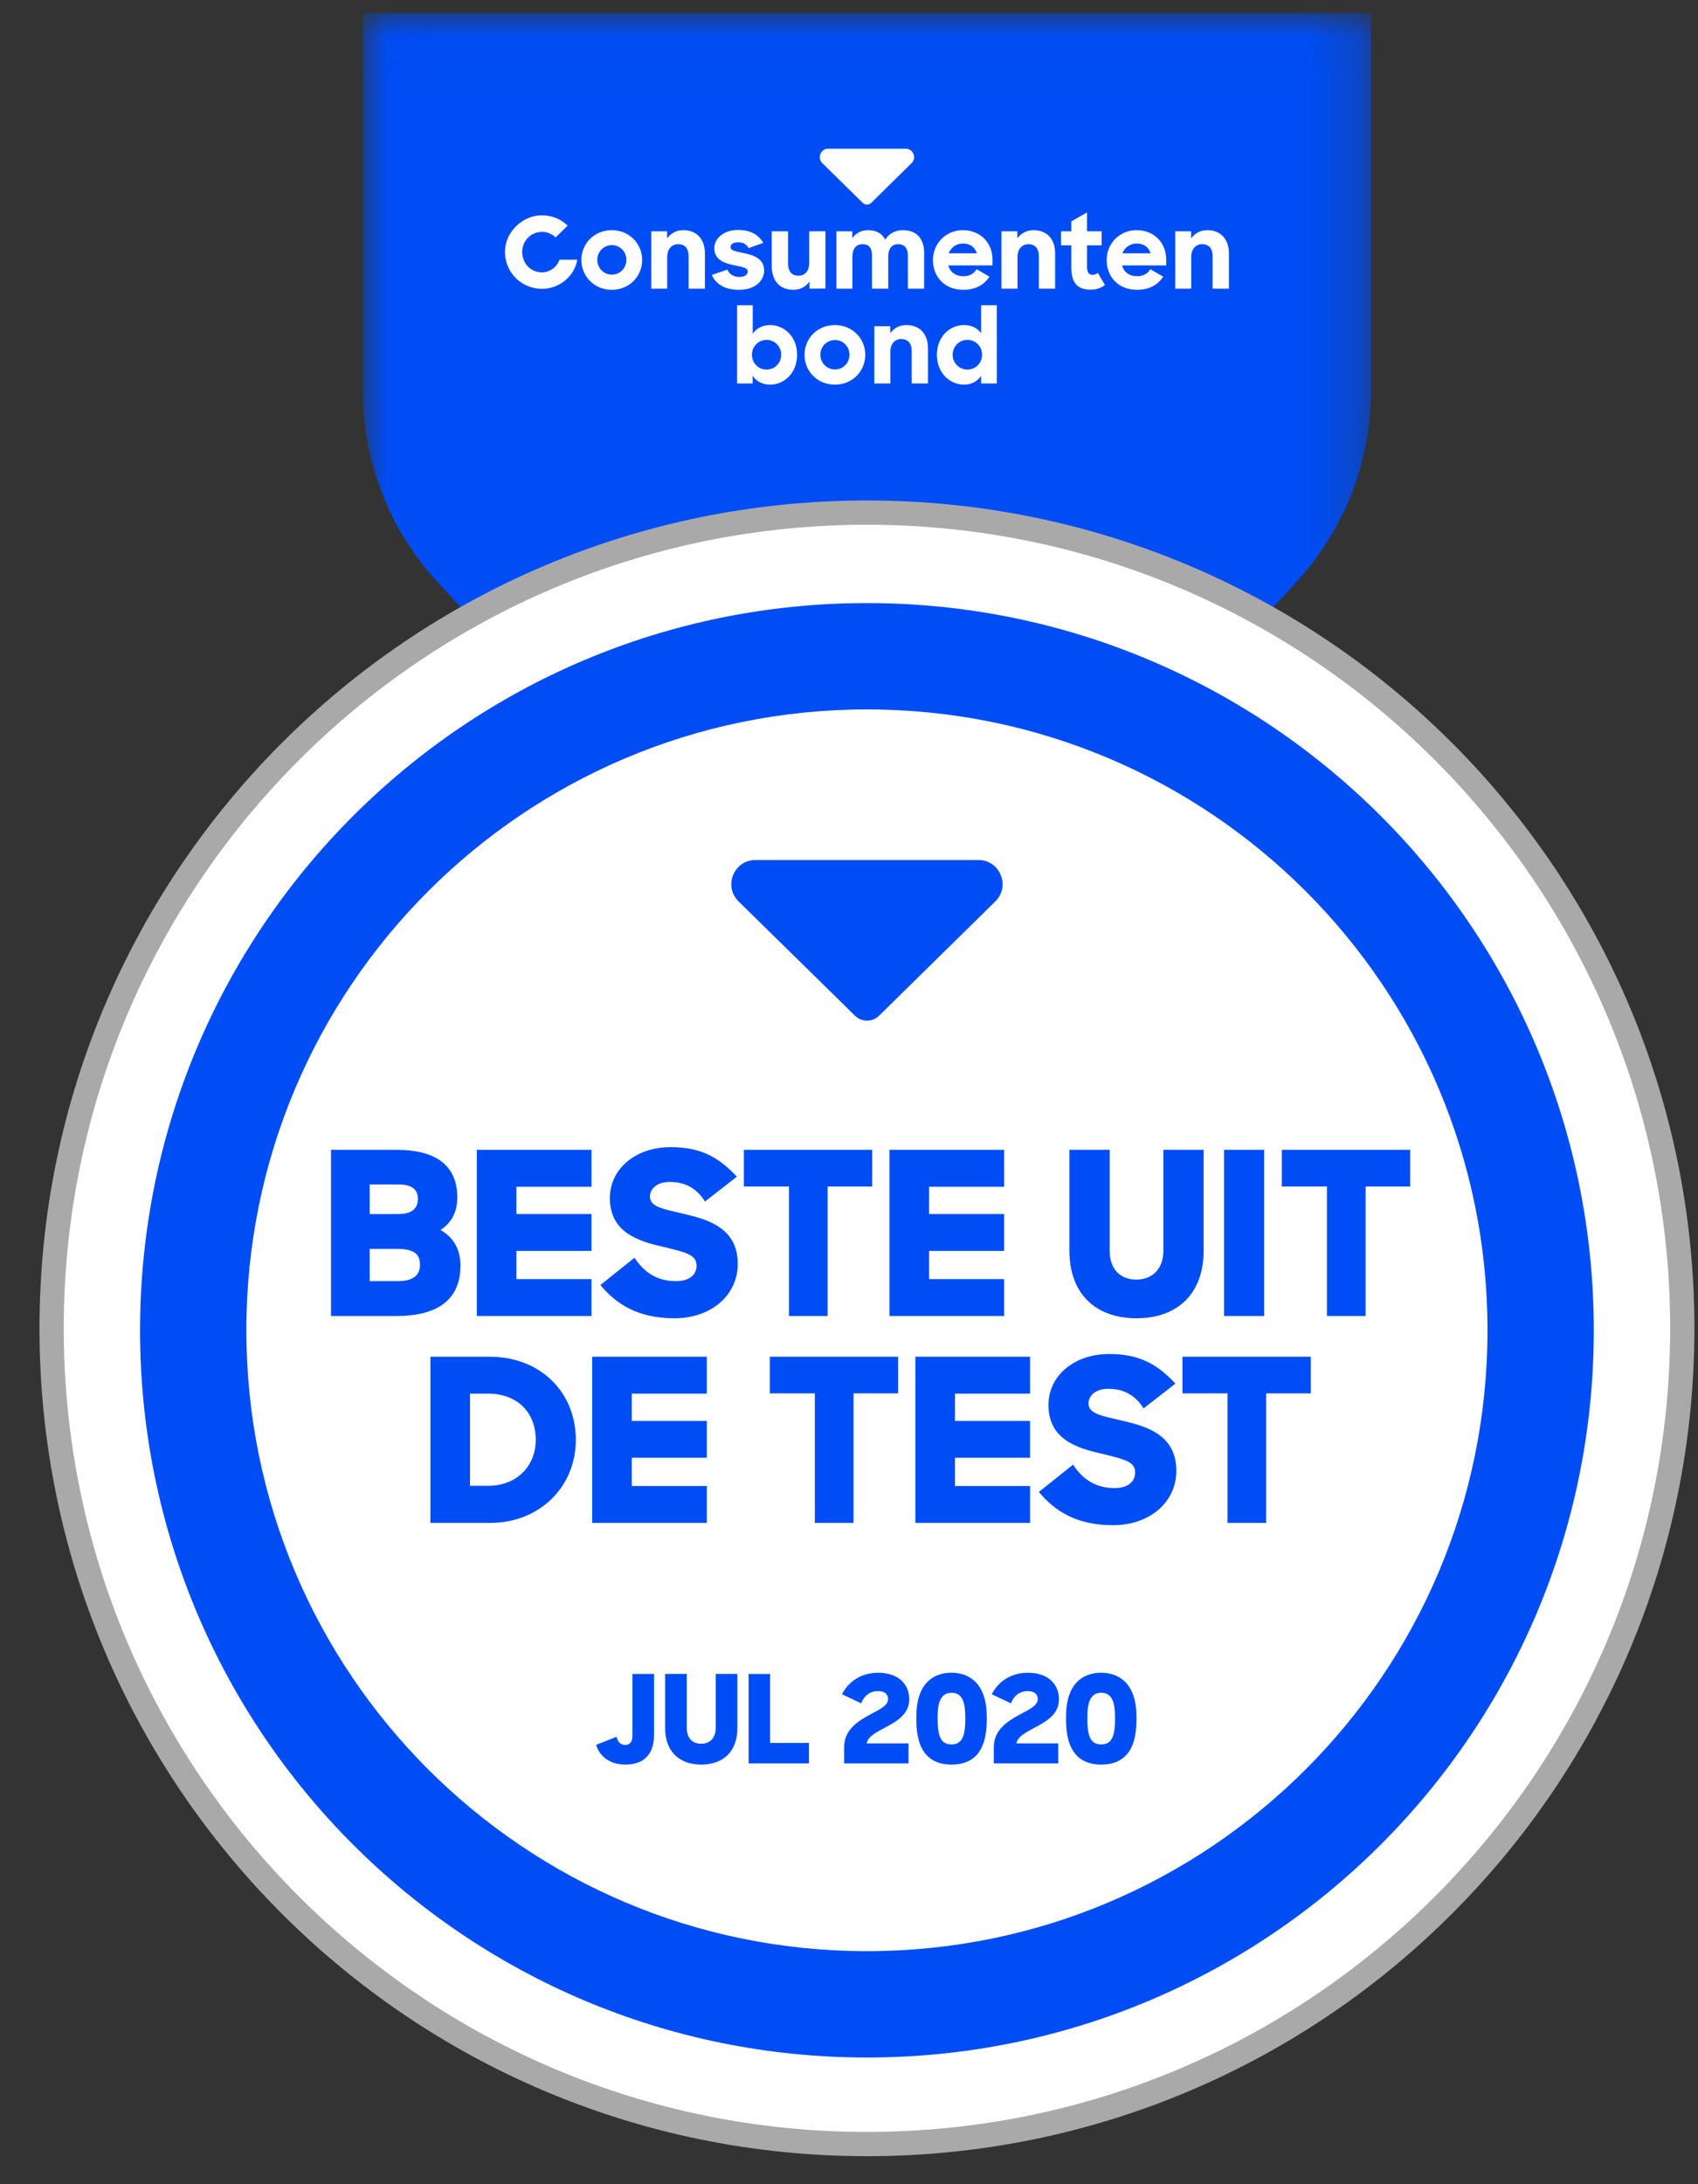
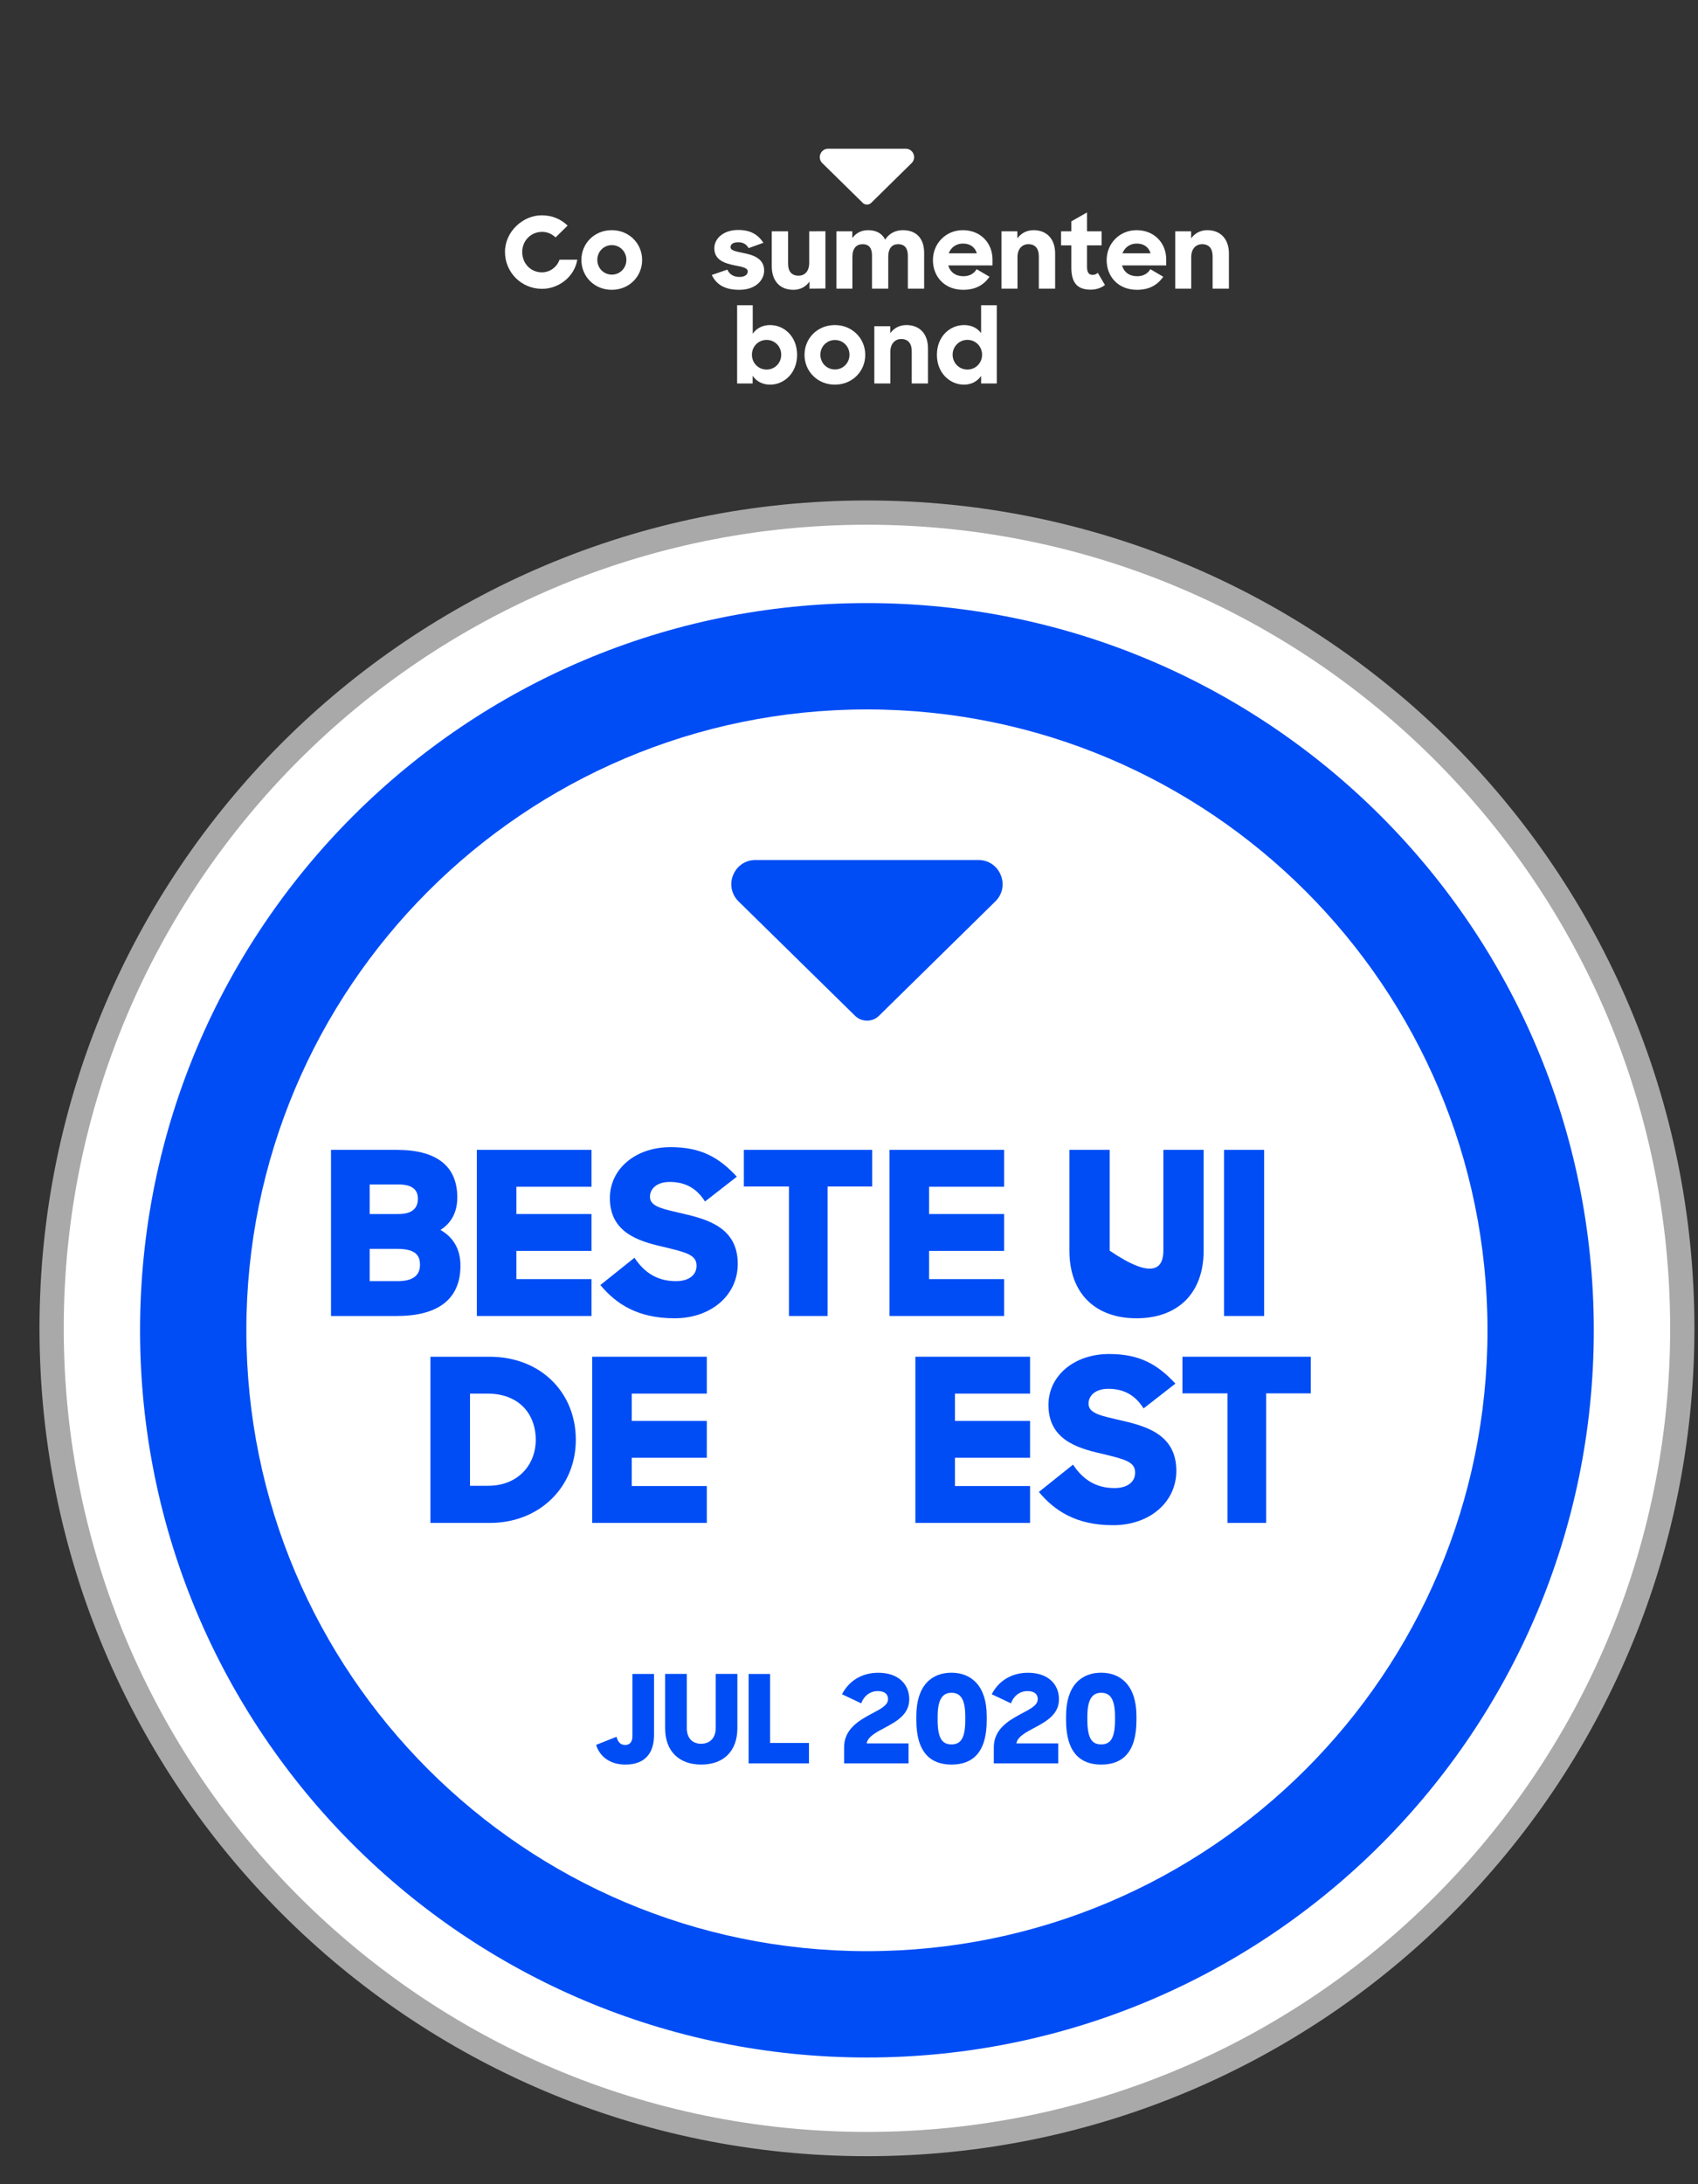
<svg xmlns="http://www.w3.org/2000/svg" xmlns:xlink="http://www.w3.org/1999/xlink" width="35px" height="45px" viewBox="0 0 35 45" version="1.1">
  <rect x="0" y="0" width="35" height="45" fill="#333333" stroke="none" />
  <title>Group 57</title>
  <defs>
-     <polygon id="path-1" points="0.003 0.017 20.784 0.017 20.784 20.578 0.003 20.578" />
    <polygon id="path-3" points="0 44.237 33.74 44.237 33.74 0.27 0 0.27" />
  </defs>
  <g id="Consumentbond-Final" stroke="none" stroke-width="1" fill="none" fill-rule="evenodd">
    <g id="1440---Consumentenbond-SO" transform="translate(-1009, -1204)">
      <g id="Group-57" transform="translate(1010, 1204)">
        <g id="Group-3" transform="translate(6.476, 0.253)">
          <mask id="mask-2" fill="white">
            <use xlink:href="#path-1" />
          </mask>
          <g id="Clip-2" />
          <path d="M11.104,20.578 L9.683,20.578 L1.541,11.737 C0.552,10.663 0.003,9.257 0.003,7.798 L0.003,0.017 L20.784,0.017 L20.784,7.798 C20.784,9.257 20.235,10.663 19.246,11.737 L11.104,20.578 Z" id="Fill-1" fill="#004DF5" mask="url(#mask-2)" />
        </g>
        <path d="M0.064,27.367 C0.064,18.085 7.588,10.561 16.87,10.561 C26.151,10.561 33.676,18.085 33.676,27.367 C33.676,36.648 26.151,44.173 16.87,44.173 C7.588,44.173 0.064,36.648 0.064,27.367" id="Fill-4" fill="#FFFFFF" />
        <path d="M0.064,27.367 C0.064,18.085 7.588,10.561 16.87,10.561 C26.151,10.561 33.676,18.085 33.676,27.367 C33.676,36.648 26.151,44.173 16.87,44.173 C7.588,44.173 0.064,36.648 0.064,27.367 Z" id="Stroke-6" stroke="#A9A9A9" stroke-width="0.5" />
        <path d="M16.87,12.425 C8.595,12.425 1.887,19.133 1.887,27.408 C1.887,35.682 8.595,42.39 16.87,42.39 C25.144,42.39 31.852,35.682 31.852,27.408 C31.852,19.133 25.144,12.425 16.87,12.425" id="Fill-8" fill="#004DF5" />
        <path d="M16.87,14.616 C9.805,14.616 4.078,20.343 4.078,27.408 C4.078,34.472 9.805,40.199 16.87,40.199 C23.935,40.199 29.661,34.472 29.661,27.408 C29.661,20.343 23.935,14.616 16.87,14.616" id="Fill-10" fill="#FFFFFF" />
        <path d="M6.62,25.73 L6.62,26.395 L7.197,26.395 C7.516,26.395 7.657,26.274 7.657,26.058 C7.657,25.842 7.539,25.73 7.183,25.73 L6.62,25.73 Z M6.62,24.403 L6.62,25.012 L7.216,25.012 C7.507,25.012 7.614,24.881 7.614,24.698 C7.614,24.51 7.497,24.403 7.211,24.403 L6.62,24.403 Z M5.823,23.69 L7.178,23.69 C8.004,23.69 8.426,24.027 8.426,24.67 C8.426,24.979 8.299,25.2 8.079,25.34 C8.341,25.49 8.491,25.73 8.491,26.077 C8.491,26.79 7.999,27.113 7.178,27.113 L5.823,27.113 L5.823,23.69 Z" id="Fill-12" fill="#004DF5" />
        <polygon id="Fill-14" fill="#004DF5" points="8.829 23.69 11.192 23.69 11.192 24.45 9.644 24.45 9.644 25.012 11.192 25.012 11.192 25.772 9.644 25.772 9.644 26.353 11.192 26.353 11.192 27.113 8.829 27.113" />
        <path d="M11.375,26.475 L12.078,25.913 C12.28,26.217 12.547,26.395 12.932,26.395 C13.208,26.395 13.358,26.264 13.358,26.076 C13.358,25.847 13.133,25.8 12.65,25.683 C12.153,25.57 11.571,25.387 11.571,24.684 C11.571,24.088 12.092,23.634 12.824,23.634 C13.452,23.634 13.823,23.849 14.188,24.243 L13.532,24.754 C13.372,24.501 13.147,24.351 12.805,24.351 C12.528,24.351 12.397,24.501 12.397,24.656 C12.397,24.867 12.678,24.909 13.091,25.008 C13.602,25.125 14.207,25.303 14.207,26.039 C14.207,26.686 13.658,27.16 12.903,27.16 C12.144,27.16 11.698,26.864 11.375,26.475" id="Fill-16" fill="#004DF5" />
        <polygon id="Fill-18" fill="#004DF5" points="15.262 24.445 14.333 24.445 14.333 23.69 16.978 23.69 16.978 24.445 16.059 24.445 16.059 27.113 15.262 27.113" />
        <polygon id="Fill-20" fill="#004DF5" points="17.334 23.69 19.698 23.69 19.698 24.45 18.15 24.45 18.15 25.012 19.698 25.012 19.698 25.772 18.15 25.772 18.15 26.353 19.698 26.353 19.698 27.113 17.334 27.113" />
-         <path d="M21.043,25.767 L21.043,23.69 L21.873,23.69 L21.873,25.767 C21.873,26.147 22.089,26.363 22.422,26.363 C22.75,26.363 22.98,26.147 22.98,25.767 L22.98,23.69 L23.81,23.69 L23.81,25.767 C23.81,26.653 23.27,27.16 22.426,27.16 C21.582,27.16 21.043,26.653 21.043,25.767" id="Fill-22" fill="#004DF5" />
+         <path d="M21.043,25.767 L21.043,23.69 L21.873,23.69 L21.873,25.767 C22.75,26.363 22.98,26.147 22.98,25.767 L22.98,23.69 L23.81,23.69 L23.81,25.767 C23.81,26.653 23.27,27.16 22.426,27.16 C21.582,27.16 21.043,26.653 21.043,25.767" id="Fill-22" fill="#004DF5" />
        <mask id="mask-4" fill="white">
          <use xlink:href="#path-3" />
        </mask>
        <g id="Clip-25" />
        <polygon id="Fill-24" fill="#004DF5" mask="url(#mask-4)" points="24.231 27.113 25.057 27.113 25.057 23.69 24.231 23.69" />
-         <polygon id="Fill-26" fill="#004DF5" mask="url(#mask-4)" points="26.351 24.445 25.422 24.445 25.422 23.69 28.067 23.69 28.067 24.445 27.148 24.445 27.148 27.113 26.351 27.113" />
        <path d="M8.688,28.712 L8.688,30.611 L9.063,30.611 C9.663,30.611 10.043,30.194 10.043,29.664 C10.043,29.125 9.692,28.712 9.049,28.712 L8.688,28.712 Z M7.872,27.952 L9.087,27.952 C10.151,27.952 10.869,28.693 10.869,29.664 C10.869,30.639 10.118,31.376 9.101,31.376 L7.872,31.376 L7.872,27.952 Z" id="Fill-27" fill="#004DF5" mask="url(#mask-4)" />
        <polygon id="Fill-28" fill="#004DF5" mask="url(#mask-4)" points="11.206 27.952 13.569 27.952 13.569 28.712 12.022 28.712 12.022 29.275 13.569 29.275 13.569 30.034 12.022 30.034 12.022 30.616 13.569 30.616 13.569 31.376 11.206 31.376" />
-         <polygon id="Fill-29" fill="#004DF5" mask="url(#mask-4)" points="15.796 28.707 14.868 28.707 14.868 27.952 17.513 27.952 17.513 28.707 16.593 28.707 16.593 31.376 15.796 31.376" />
        <polygon id="Fill-30" fill="#004DF5" mask="url(#mask-4)" points="17.868 27.952 20.232 27.952 20.232 28.712 18.684 28.712 18.684 29.275 20.232 29.275 20.232 30.034 18.684 30.034 18.684 30.616 20.232 30.616 20.232 31.376 17.868 31.376" />
        <path d="M20.414,30.738 L21.118,30.175 C21.319,30.48 21.587,30.658 21.971,30.658 C22.248,30.658 22.398,30.527 22.398,30.339 C22.398,30.109 22.173,30.063 21.69,29.945 C21.193,29.833 20.611,29.65 20.611,28.946 C20.611,28.351 21.132,27.896 21.863,27.896 C22.492,27.896 22.862,28.112 23.228,28.506 L22.572,29.017 C22.412,28.764 22.187,28.613 21.845,28.613 C21.568,28.613 21.437,28.764 21.437,28.918 C21.437,29.129 21.718,29.172 22.131,29.27 C22.642,29.387 23.247,29.565 23.247,30.302 C23.247,30.949 22.698,31.423 21.943,31.423 C21.183,31.423 20.738,31.127 20.414,30.738" id="Fill-31" fill="#004DF5" mask="url(#mask-4)" />
        <polygon id="Fill-32" fill="#004DF5" mask="url(#mask-4)" points="24.302 28.707 23.373 28.707 23.373 27.952 26.018 27.952 26.018 28.707 25.099 28.707 25.099 31.376 24.302 31.376" />
        <path d="M11.287,35.949 L11.708,35.782 C11.734,35.886 11.787,35.951 11.888,35.951 C11.989,35.951 12.036,35.876 12.036,35.772 L12.036,34.488 L12.481,34.488 L12.481,35.747 C12.481,36.12 12.294,36.355 11.89,36.355 C11.577,36.355 11.363,36.193 11.287,35.949" id="Fill-33" fill="#004DF5" mask="url(#mask-4)" />
        <path d="M12.71,35.606 L12.71,34.487 L13.157,34.487 L13.157,35.606 C13.157,35.81 13.273,35.926 13.452,35.926 C13.629,35.926 13.752,35.81 13.752,35.606 L13.752,34.487 L14.199,34.487 L14.199,35.606 C14.199,36.083 13.909,36.355 13.455,36.355 C13,36.355 12.71,36.083 12.71,35.606" id="Fill-34" fill="#004DF5" mask="url(#mask-4)" />
        <polygon id="Fill-35" fill="#004DF5" mask="url(#mask-4)" points="14.431 34.488 14.873 34.488 14.873 35.909 15.675 35.909 15.675 36.33 14.431 36.33" />
        <path d="M16.399,35.999 C16.399,35.633 16.689,35.457 16.942,35.32 C17.146,35.212 17.305,35.136 17.305,35.007 C17.305,34.904 17.235,34.841 17.093,34.841 C16.924,34.841 16.8,34.954 16.752,35.093 L16.356,34.906 C16.495,34.636 16.758,34.463 17.103,34.463 C17.515,34.463 17.742,34.697 17.742,35.01 C17.742,35.315 17.489,35.462 17.252,35.588 C17.063,35.689 16.889,35.777 16.864,35.918 L17.727,35.918 L17.727,36.33 L16.399,36.33 L16.399,35.999 Z" id="Fill-36" fill="#004DF5" mask="url(#mask-4)" />
        <path d="M18.897,35.434 L18.897,35.368 C18.897,34.977 18.781,34.876 18.612,34.876 C18.443,34.876 18.327,34.987 18.327,35.368 L18.327,35.434 C18.327,35.83 18.431,35.939 18.612,35.939 C18.794,35.939 18.897,35.828 18.897,35.434 M17.888,35.441 L17.888,35.356 C17.888,34.717 18.211,34.462 18.612,34.462 C19.013,34.462 19.339,34.725 19.339,35.356 L19.339,35.441 C19.339,36.118 19.039,36.355 18.612,36.355 C18.186,36.355 17.888,36.11 17.888,35.441" id="Fill-37" fill="#004DF5" mask="url(#mask-4)" />
        <path d="M19.485,35.999 C19.485,35.633 19.775,35.457 20.028,35.32 C20.232,35.212 20.391,35.136 20.391,35.007 C20.391,34.904 20.32,34.841 20.179,34.841 C20.01,34.841 19.886,34.954 19.839,35.093 L19.442,34.906 C19.581,34.636 19.844,34.463 20.189,34.463 C20.601,34.463 20.828,34.697 20.828,35.01 C20.828,35.315 20.575,35.462 20.338,35.588 C20.149,35.689 19.975,35.777 19.95,35.918 L20.813,35.918 L20.813,36.33 L19.485,36.33 L19.485,35.999 Z" id="Fill-38" fill="#004DF5" mask="url(#mask-4)" />
        <path d="M21.983,35.434 L21.983,35.368 C21.983,34.977 21.867,34.876 21.698,34.876 C21.529,34.876 21.413,34.987 21.413,35.368 L21.413,35.434 C21.413,35.83 21.517,35.939 21.698,35.939 C21.88,35.939 21.983,35.828 21.983,35.434 M20.974,35.441 L20.974,35.356 C20.974,34.717 21.297,34.462 21.698,34.462 C22.099,34.462 22.425,34.725 22.425,35.356 L22.425,35.441 C22.425,36.118 22.125,36.355 21.698,36.355 C21.272,36.355 20.974,36.11 20.974,35.441" id="Fill-39" fill="#004DF5" mask="url(#mask-4)" />
        <path d="M16.87,4.215 C16.839,4.215 16.808,4.204 16.785,4.181 L15.95,3.361 C15.898,3.311 15.884,3.236 15.911,3.172 C15.938,3.106 15.999,3.064 16.071,3.064 L17.669,3.064 C17.74,3.064 17.802,3.105 17.829,3.172 C17.856,3.238 17.841,3.311 17.79,3.361 L16.956,4.181 C16.932,4.204 16.901,4.215 16.87,4.215" id="Fill-40" fill="#FFFFFF" mask="url(#mask-4)" />
        <path d="M14.514,7.741 L14.514,7.901 L14.194,7.901 L14.194,6.289 L14.516,6.289 L14.516,6.876 C14.59,6.767 14.715,6.697 14.872,6.697 C15.164,6.697 15.43,6.932 15.43,7.311 C15.43,7.689 15.16,7.925 14.874,7.925 C14.719,7.925 14.59,7.857 14.514,7.741 M14.802,7.614 C14.97,7.614 15.103,7.479 15.103,7.308 C15.103,7.138 14.97,7.003 14.802,7.003 C14.632,7.003 14.499,7.138 14.499,7.308 C14.499,7.479 14.632,7.614 14.802,7.614" id="Fill-41" fill="#FFFFFF" mask="url(#mask-4)" />
        <path d="M15.583,7.311 C15.583,6.97 15.849,6.697 16.209,6.697 C16.565,6.697 16.835,6.97 16.835,7.311 C16.835,7.649 16.569,7.925 16.209,7.925 C15.849,7.925 15.583,7.649 15.583,7.311 M16.51,7.308 C16.51,7.138 16.377,7.005 16.211,7.005 C16.043,7.005 15.91,7.138 15.91,7.308 C15.91,7.479 16.043,7.612 16.211,7.612 C16.377,7.612 16.51,7.479 16.51,7.308" id="Fill-42" fill="#FFFFFF" mask="url(#mask-4)" />
        <path d="M17.022,6.721 L17.35,6.721 L17.35,6.865 C17.426,6.76 17.542,6.697 17.683,6.697 C17.954,6.697 18.128,6.876 18.128,7.177 L18.128,7.901 L17.793,7.901 L17.793,7.234 C17.793,7.079 17.721,6.985 17.576,6.985 C17.45,6.985 17.352,7.079 17.352,7.25 L17.352,7.901 L17.022,7.901 L17.022,6.721 Z" id="Fill-43" fill="#FFFFFF" mask="url(#mask-4)" />
        <path d="M18.312,7.311 C18.312,6.933 18.577,6.697 18.874,6.697 C19.025,6.697 19.147,6.76 19.223,6.863 L19.223,6.289 L19.546,6.289 L19.546,7.901 L19.223,7.901 L19.223,7.746 C19.145,7.859 19.018,7.925 18.87,7.925 C18.584,7.925 18.312,7.689 18.312,7.311 M19.243,7.308 C19.243,7.138 19.11,7.002 18.94,7.002 C18.772,7.002 18.636,7.138 18.636,7.308 C18.636,7.479 18.772,7.614 18.94,7.614 C19.11,7.614 19.243,7.479 19.243,7.308" id="Fill-44" fill="#FFFFFF" mask="url(#mask-4)" />
        <path d="M10.984,5.356 C10.984,5.016 11.25,4.742 11.61,4.742 C11.966,4.742 12.236,5.016 12.236,5.356 C12.236,5.695 11.97,5.971 11.61,5.971 C11.25,5.971 10.984,5.695 10.984,5.356 M11.911,5.354 C11.911,5.184 11.778,5.05 11.612,5.05 C11.445,5.05 11.312,5.184 11.312,5.354 C11.312,5.525 11.445,5.658 11.612,5.658 C11.778,5.658 11.911,5.525 11.911,5.354" id="Fill-45" fill="#FFFFFF" mask="url(#mask-4)" />
-         <path d="M12.424,4.766 L12.751,4.766 L12.751,4.911 C12.827,4.806 12.943,4.742 13.085,4.742 C13.355,4.742 13.53,4.922 13.53,5.223 L13.53,5.947 L13.194,5.947 L13.194,5.28 C13.194,5.125 13.122,5.031 12.978,5.031 C12.851,5.031 12.753,5.125 12.753,5.295 L12.753,5.947 L12.424,5.947 L12.424,4.766 Z" id="Fill-46" fill="#FFFFFF" mask="url(#mask-4)" />
        <path d="M13.672,5.665 L13.992,5.555 C14.038,5.656 14.127,5.706 14.243,5.706 C14.354,5.706 14.413,5.656 14.413,5.593 C14.413,5.516 14.293,5.496 14.145,5.468 C13.947,5.426 13.724,5.365 13.724,5.114 C13.724,4.908 13.922,4.736 14.217,4.738 C14.476,4.738 14.625,4.836 14.736,5.002 L14.431,5.112 C14.389,5.035 14.317,4.991 14.217,4.991 C14.11,4.991 14.058,5.033 14.058,5.092 C14.058,5.158 14.149,5.177 14.319,5.212 C14.516,5.251 14.751,5.319 14.751,5.575 C14.751,5.765 14.583,5.973 14.234,5.971 C13.942,5.971 13.763,5.861 13.672,5.665" id="Fill-47" fill="#FFFFFF" mask="url(#mask-4)" />
        <path d="M14.908,5.485 L14.908,4.766 L15.244,4.766 L15.244,5.433 C15.244,5.586 15.314,5.68 15.46,5.68 C15.589,5.68 15.68,5.588 15.68,5.415 L15.68,4.766 L16.014,4.764 L16.014,5.944 L15.685,5.947 L15.685,5.802 C15.611,5.907 15.495,5.971 15.355,5.971 C15.076,5.971 14.908,5.789 14.908,5.485" id="Fill-48" fill="#FFFFFF" mask="url(#mask-4)" />
        <path d="M16.241,4.766 L16.568,4.766 L16.568,4.906 C16.64,4.804 16.753,4.742 16.893,4.742 C17.065,4.742 17.183,4.812 17.246,4.937 C17.32,4.817 17.451,4.742 17.608,4.742 C17.898,4.742 18.049,4.922 18.049,5.212 L18.049,5.947 L17.713,5.947 L17.713,5.269 C17.713,5.12 17.652,5.031 17.512,5.031 C17.39,5.031 17.309,5.114 17.309,5.289 L17.309,5.947 L16.974,5.947 L16.974,5.262 C16.974,5.116 16.915,5.031 16.782,5.031 C16.653,5.031 16.57,5.116 16.57,5.293 L16.57,5.947 L16.241,5.947 L16.241,4.766 Z" id="Fill-49" fill="#FFFFFF" mask="url(#mask-4)" />
        <path d="M18.23,5.359 C18.23,5.016 18.496,4.742 18.847,4.742 C19.205,4.742 19.458,5 19.458,5.348 L19.458,5.468 L18.546,5.468 C18.586,5.608 18.699,5.691 18.858,5.691 C18.987,5.691 19.076,5.636 19.131,5.546 L19.397,5.702 C19.279,5.868 19.113,5.971 18.854,5.971 C18.472,5.971 18.23,5.702 18.23,5.359 M18.555,5.219 L19.135,5.219 C19.096,5.088 18.991,5.018 18.849,5.018 C18.71,5.018 18.603,5.096 18.555,5.219" id="Fill-50" fill="#FFFFFF" mask="url(#mask-4)" />
        <path d="M19.643,4.766 L19.97,4.766 L19.97,4.911 C20.047,4.806 20.163,4.742 20.304,4.742 C20.575,4.742 20.749,4.922 20.749,5.223 L20.749,5.947 L20.413,5.947 L20.413,5.28 C20.413,5.125 20.341,5.031 20.197,5.031 C20.071,5.031 19.973,5.125 19.973,5.295 L19.973,5.947 L19.643,5.947 L19.643,4.766 Z" id="Fill-51" fill="#FFFFFF" mask="url(#mask-4)" />
        <path d="M20.871,4.766 L21.083,4.766 L21.083,4.56 L21.406,4.377 L21.406,4.766 L21.707,4.766 L21.707,5.055 L21.406,5.055 L21.406,5.501 C21.406,5.625 21.454,5.663 21.523,5.663 C21.563,5.663 21.596,5.649 21.628,5.621 L21.776,5.872 C21.696,5.933 21.596,5.968 21.482,5.968 C21.229,5.968 21.083,5.85 21.083,5.516 L21.083,5.055 L20.871,5.055 L20.871,4.766 Z" id="Fill-52" fill="#FFFFFF" mask="url(#mask-4)" />
        <path d="M21.811,5.359 C21.811,5.016 22.077,4.742 22.428,4.742 C22.786,4.742 23.039,5 23.039,5.348 L23.039,5.468 L22.128,5.468 C22.167,5.608 22.28,5.691 22.44,5.691 C22.568,5.691 22.658,5.636 22.712,5.546 L22.978,5.702 C22.86,5.868 22.695,5.971 22.435,5.971 C22.053,5.971 21.811,5.702 21.811,5.359 M22.136,5.219 L22.716,5.219 C22.677,5.088 22.573,5.018 22.431,5.018 C22.291,5.018 22.185,5.096 22.136,5.219" id="Fill-53" fill="#FFFFFF" mask="url(#mask-4)" />
        <path d="M23.225,4.766 L23.552,4.766 L23.552,4.911 C23.628,4.806 23.744,4.742 23.885,4.742 C24.156,4.742 24.331,4.922 24.331,5.223 L24.331,5.947 L23.995,5.947 L23.995,5.28 C23.995,5.125 23.923,5.031 23.779,5.031 C23.652,5.031 23.554,5.125 23.554,5.295 L23.554,5.947 L23.225,5.947 L23.225,4.766 Z" id="Fill-54" fill="#FFFFFF" mask="url(#mask-4)" />
        <path d="M10.174,5.951 C9.746,5.951 9.409,5.612 9.409,5.189 C9.409,4.772 9.778,4.436 10.165,4.436 C10.375,4.436 10.558,4.51 10.7,4.648 L10.452,4.891 C10.365,4.811 10.273,4.777 10.174,4.777 C9.931,4.777 9.764,4.973 9.764,5.19 C9.764,5.429 9.939,5.611 10.17,5.611 C10.328,5.611 10.476,5.511 10.533,5.351 L10.899,5.351 C10.842,5.7 10.518,5.951 10.174,5.951" id="Fill-55" fill="#FFFFFF" mask="url(#mask-4)" />
        <path d="M16.871,21.028 C16.782,21.028 16.693,20.995 16.625,20.928 L14.224,18.572 C14.077,18.428 14.034,18.213 14.112,18.028 C14.191,17.837 14.366,17.718 14.572,17.718 L19.167,17.718 C19.373,17.718 19.55,17.837 19.628,18.028 C19.706,18.219 19.663,18.428 19.516,18.572 L17.118,20.928 C17.05,20.995 16.961,21.028 16.871,21.028" id="Fill-56" fill="#004DF5" mask="url(#mask-4)" />
      </g>
    </g>
  </g>
</svg>